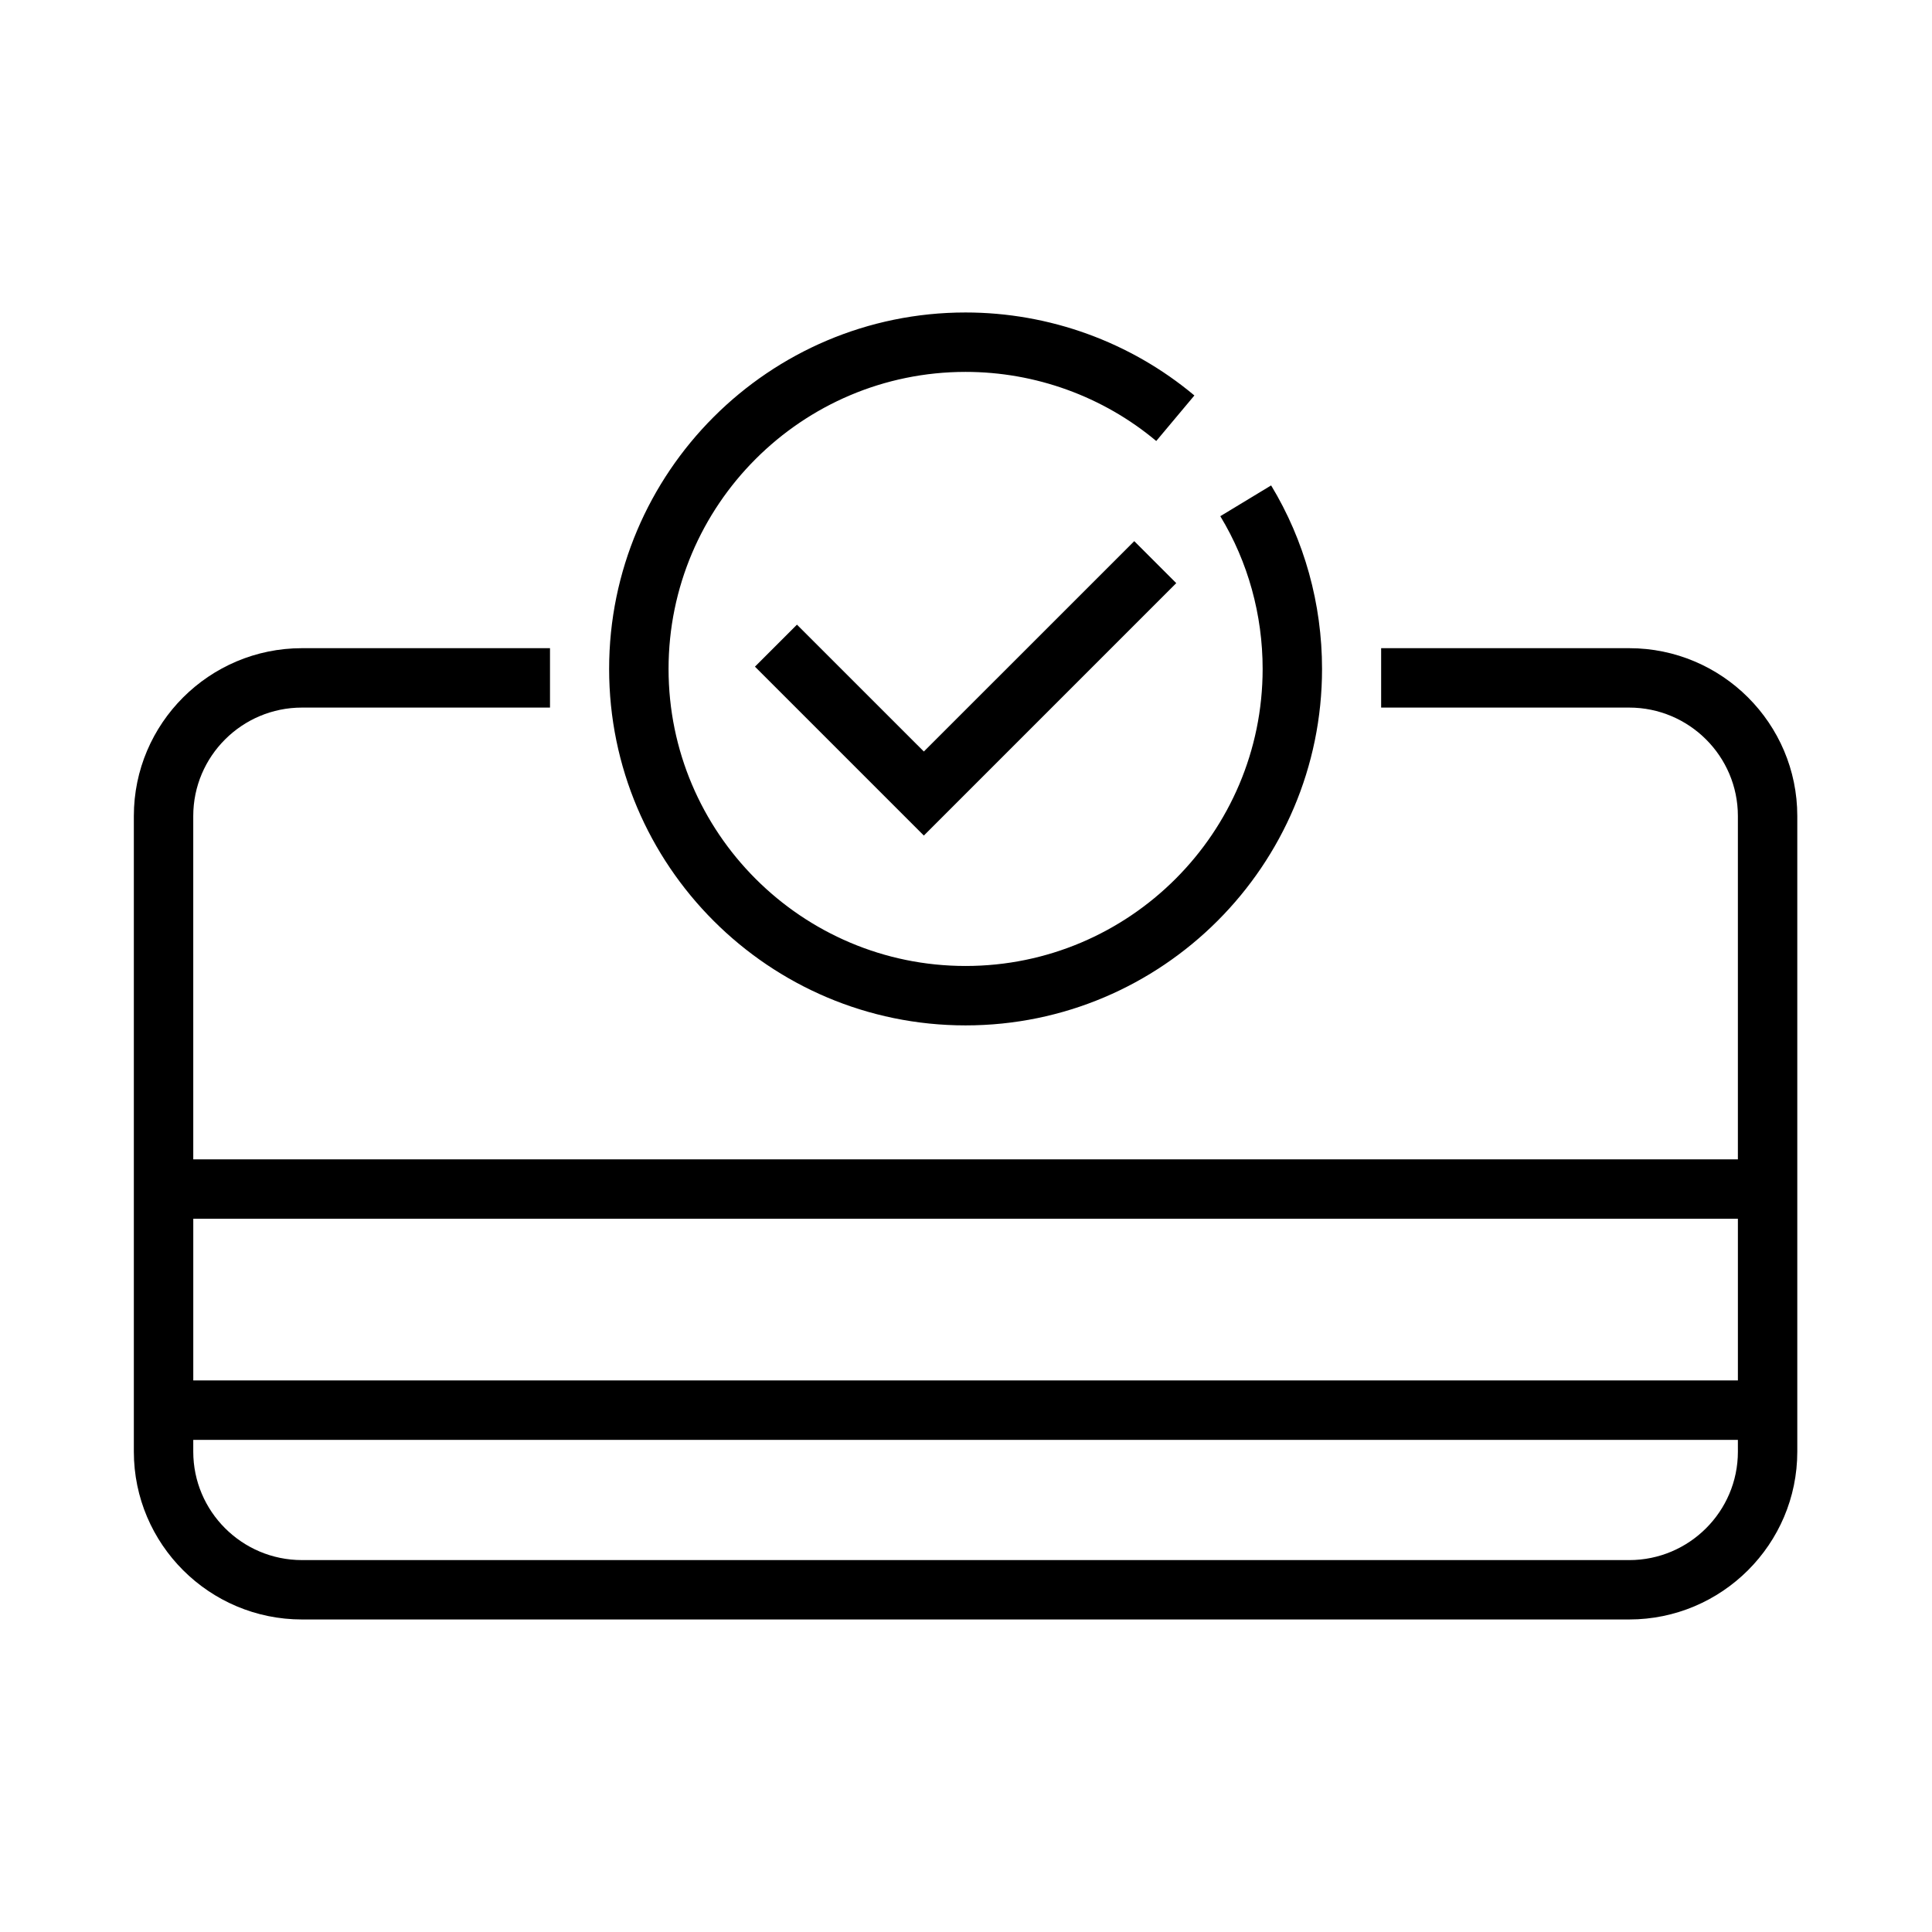
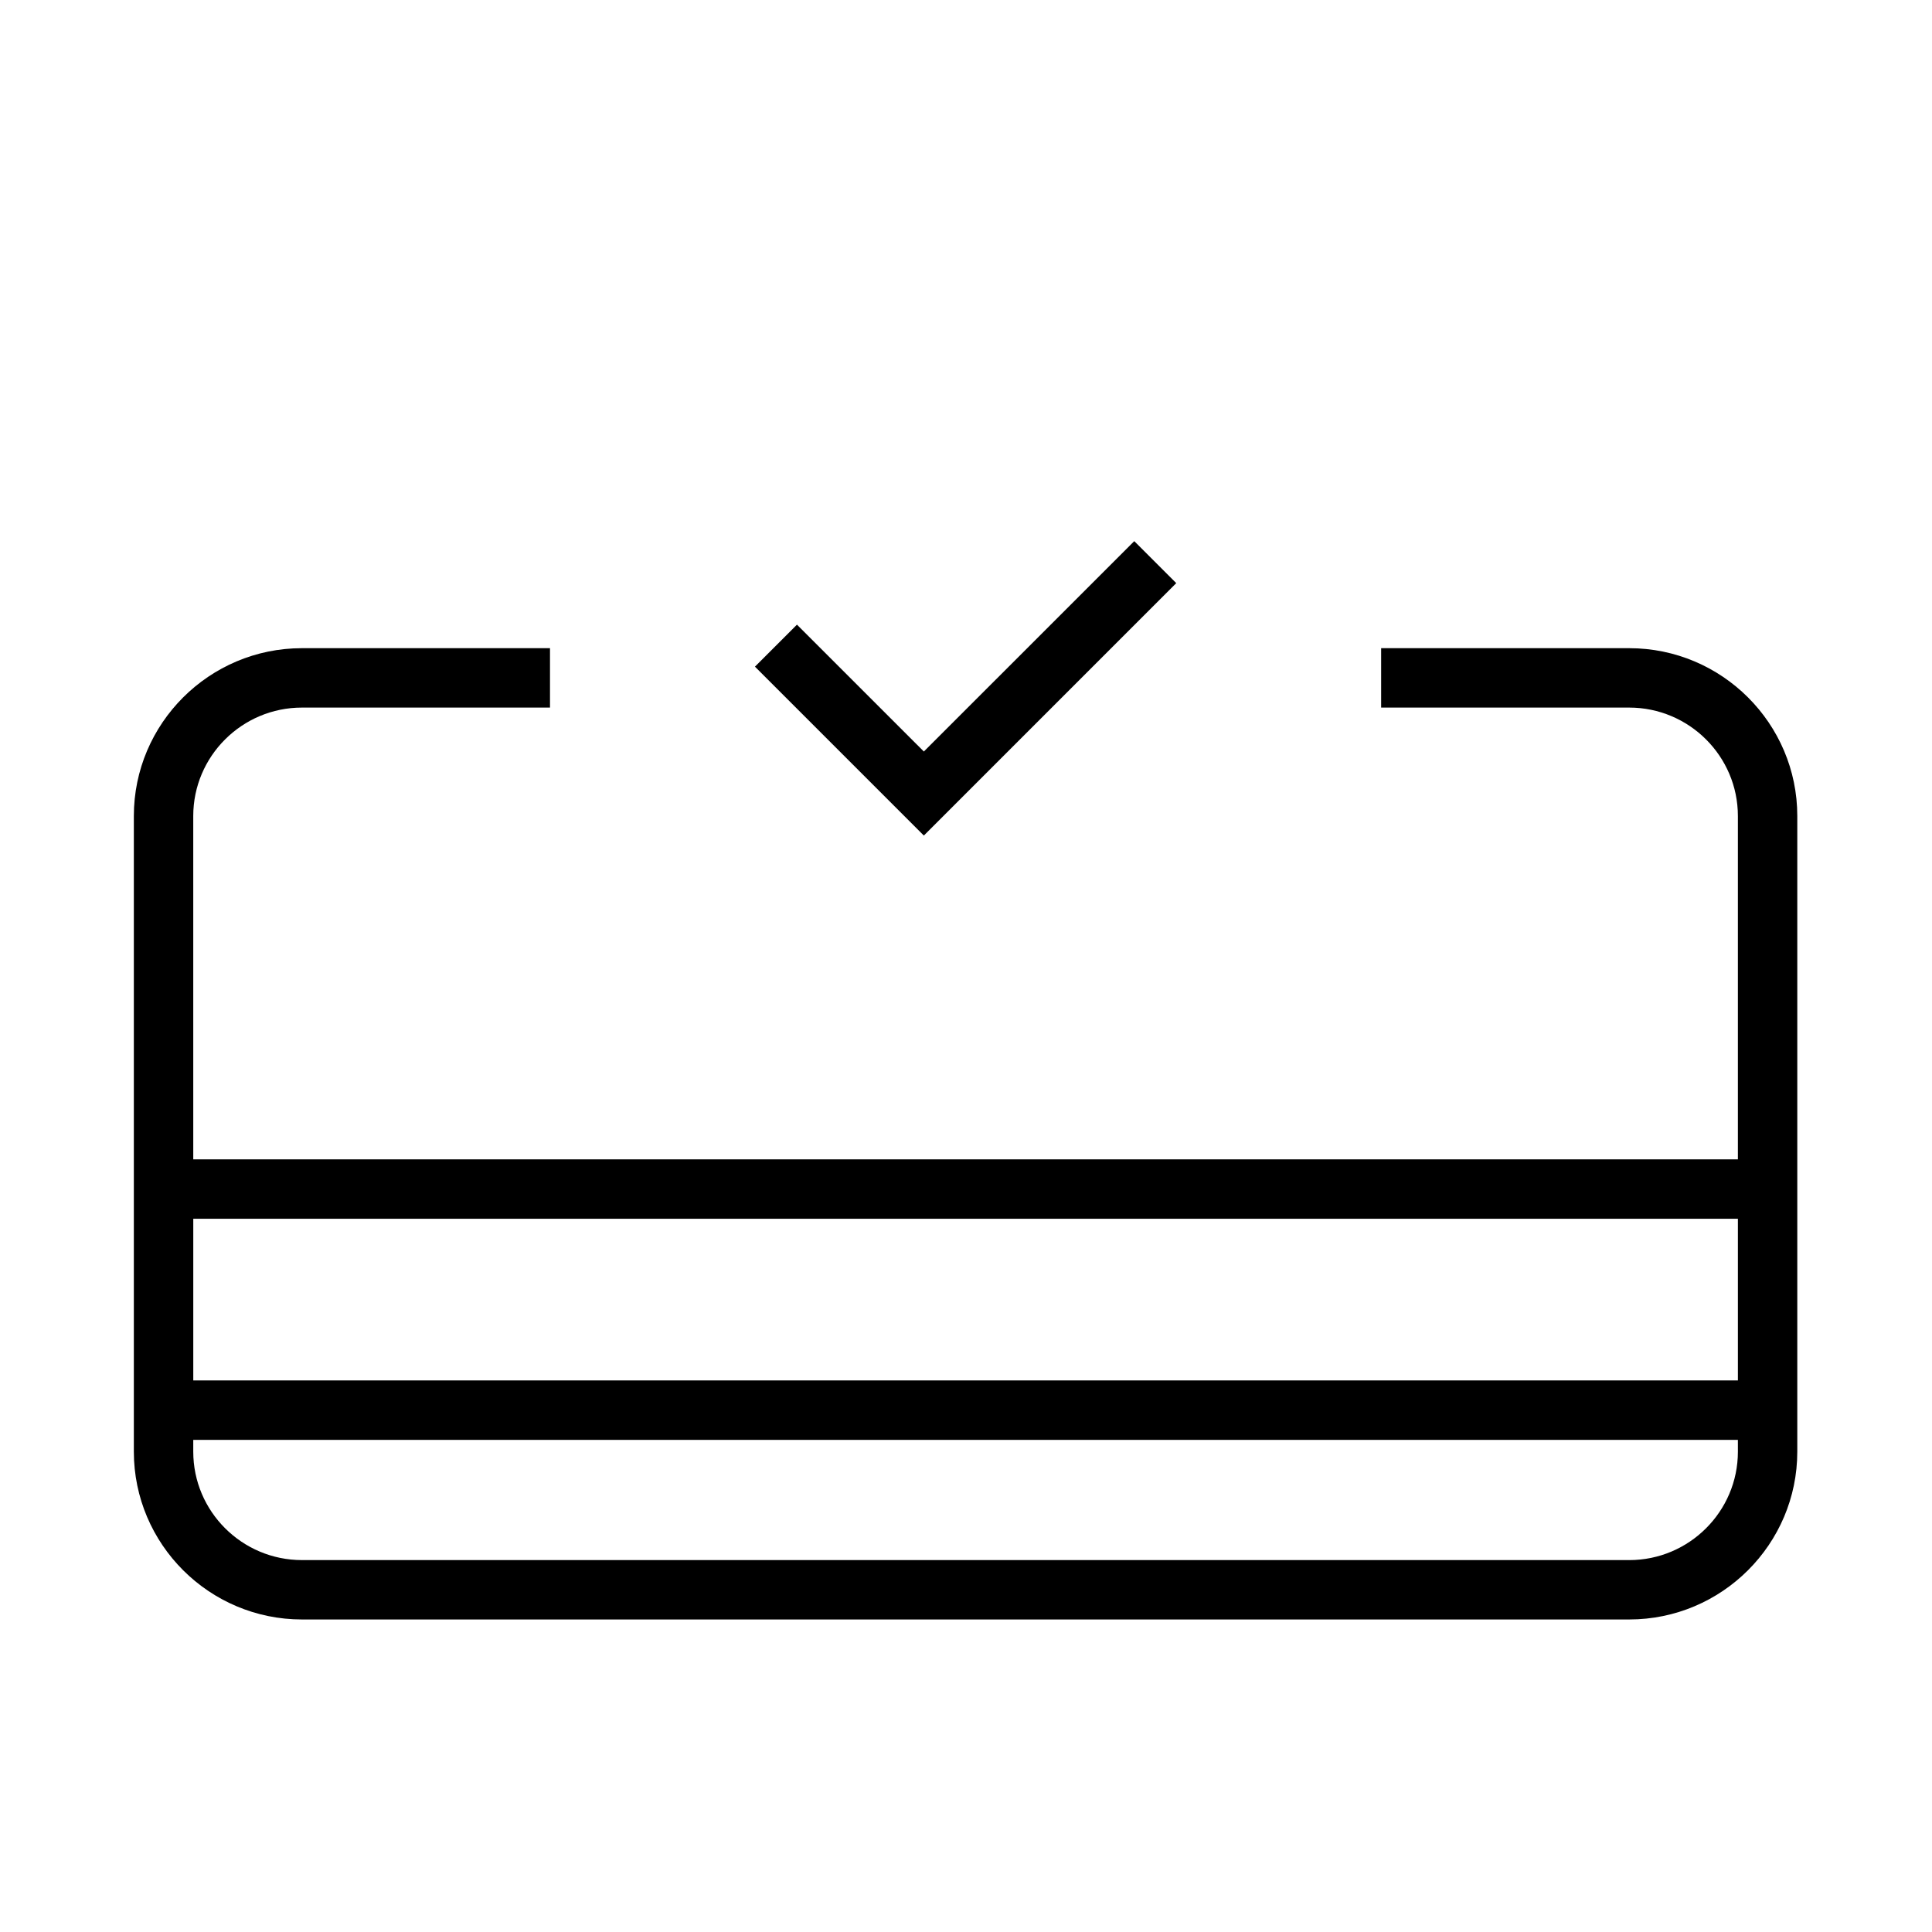
<svg xmlns="http://www.w3.org/2000/svg" fill="#000000" width="800px" height="800px" version="1.1" viewBox="144 144 512 512">
  <g>
    <path d="m179.47 451.24v77.461c0 24.52 19.988 44.477 44.555 44.477h351.72c24.57 0 44.555-19.957 44.555-44.477v-168.45c0-24.527-19.988-44.477-44.555-44.477h-65.73v15.742h65.73c15.887 0 28.812 12.895 28.812 28.734v90.992h-409.34l-0.004-90.992c0-15.848 12.926-28.734 28.812-28.734h65.73v-15.742h-65.73c-24.57 0-44.555 19.957-44.555 44.477zm425.09 77.469c0 15.848-12.926 28.734-28.812 28.734l-351.72-0.004c-15.887 0-28.812-12.887-28.812-28.734v-3.125h409.34zm0-61.727v42.848h-409.34v-42.848z" />
-     <path d="m399.89 226.81c-52.09 0-94.465 42.375-94.465 94.465s42.375 94.465 94.465 94.465c52.09 0 94.465-42.375 94.465-94.465 0-17.246-4.668-34.062-13.492-48.633l-13.469 8.156c7.344 12.113 11.219 26.113 11.219 40.477 0 43.406-35.312 78.719-78.719 78.719s-78.719-35.312-78.719-78.719 35.312-78.719 78.719-78.719c18.484 0 36.426 6.504 50.523 18.316l10.109-12.066c-16.93-14.188-38.461-21.996-60.637-21.996z" />
    <path d="m388.83 343.16-33.629-33.621-11.133 11.129 44.762 44.762 66.887-66.891-11.129-11.129z" />
  </g>
</svg>